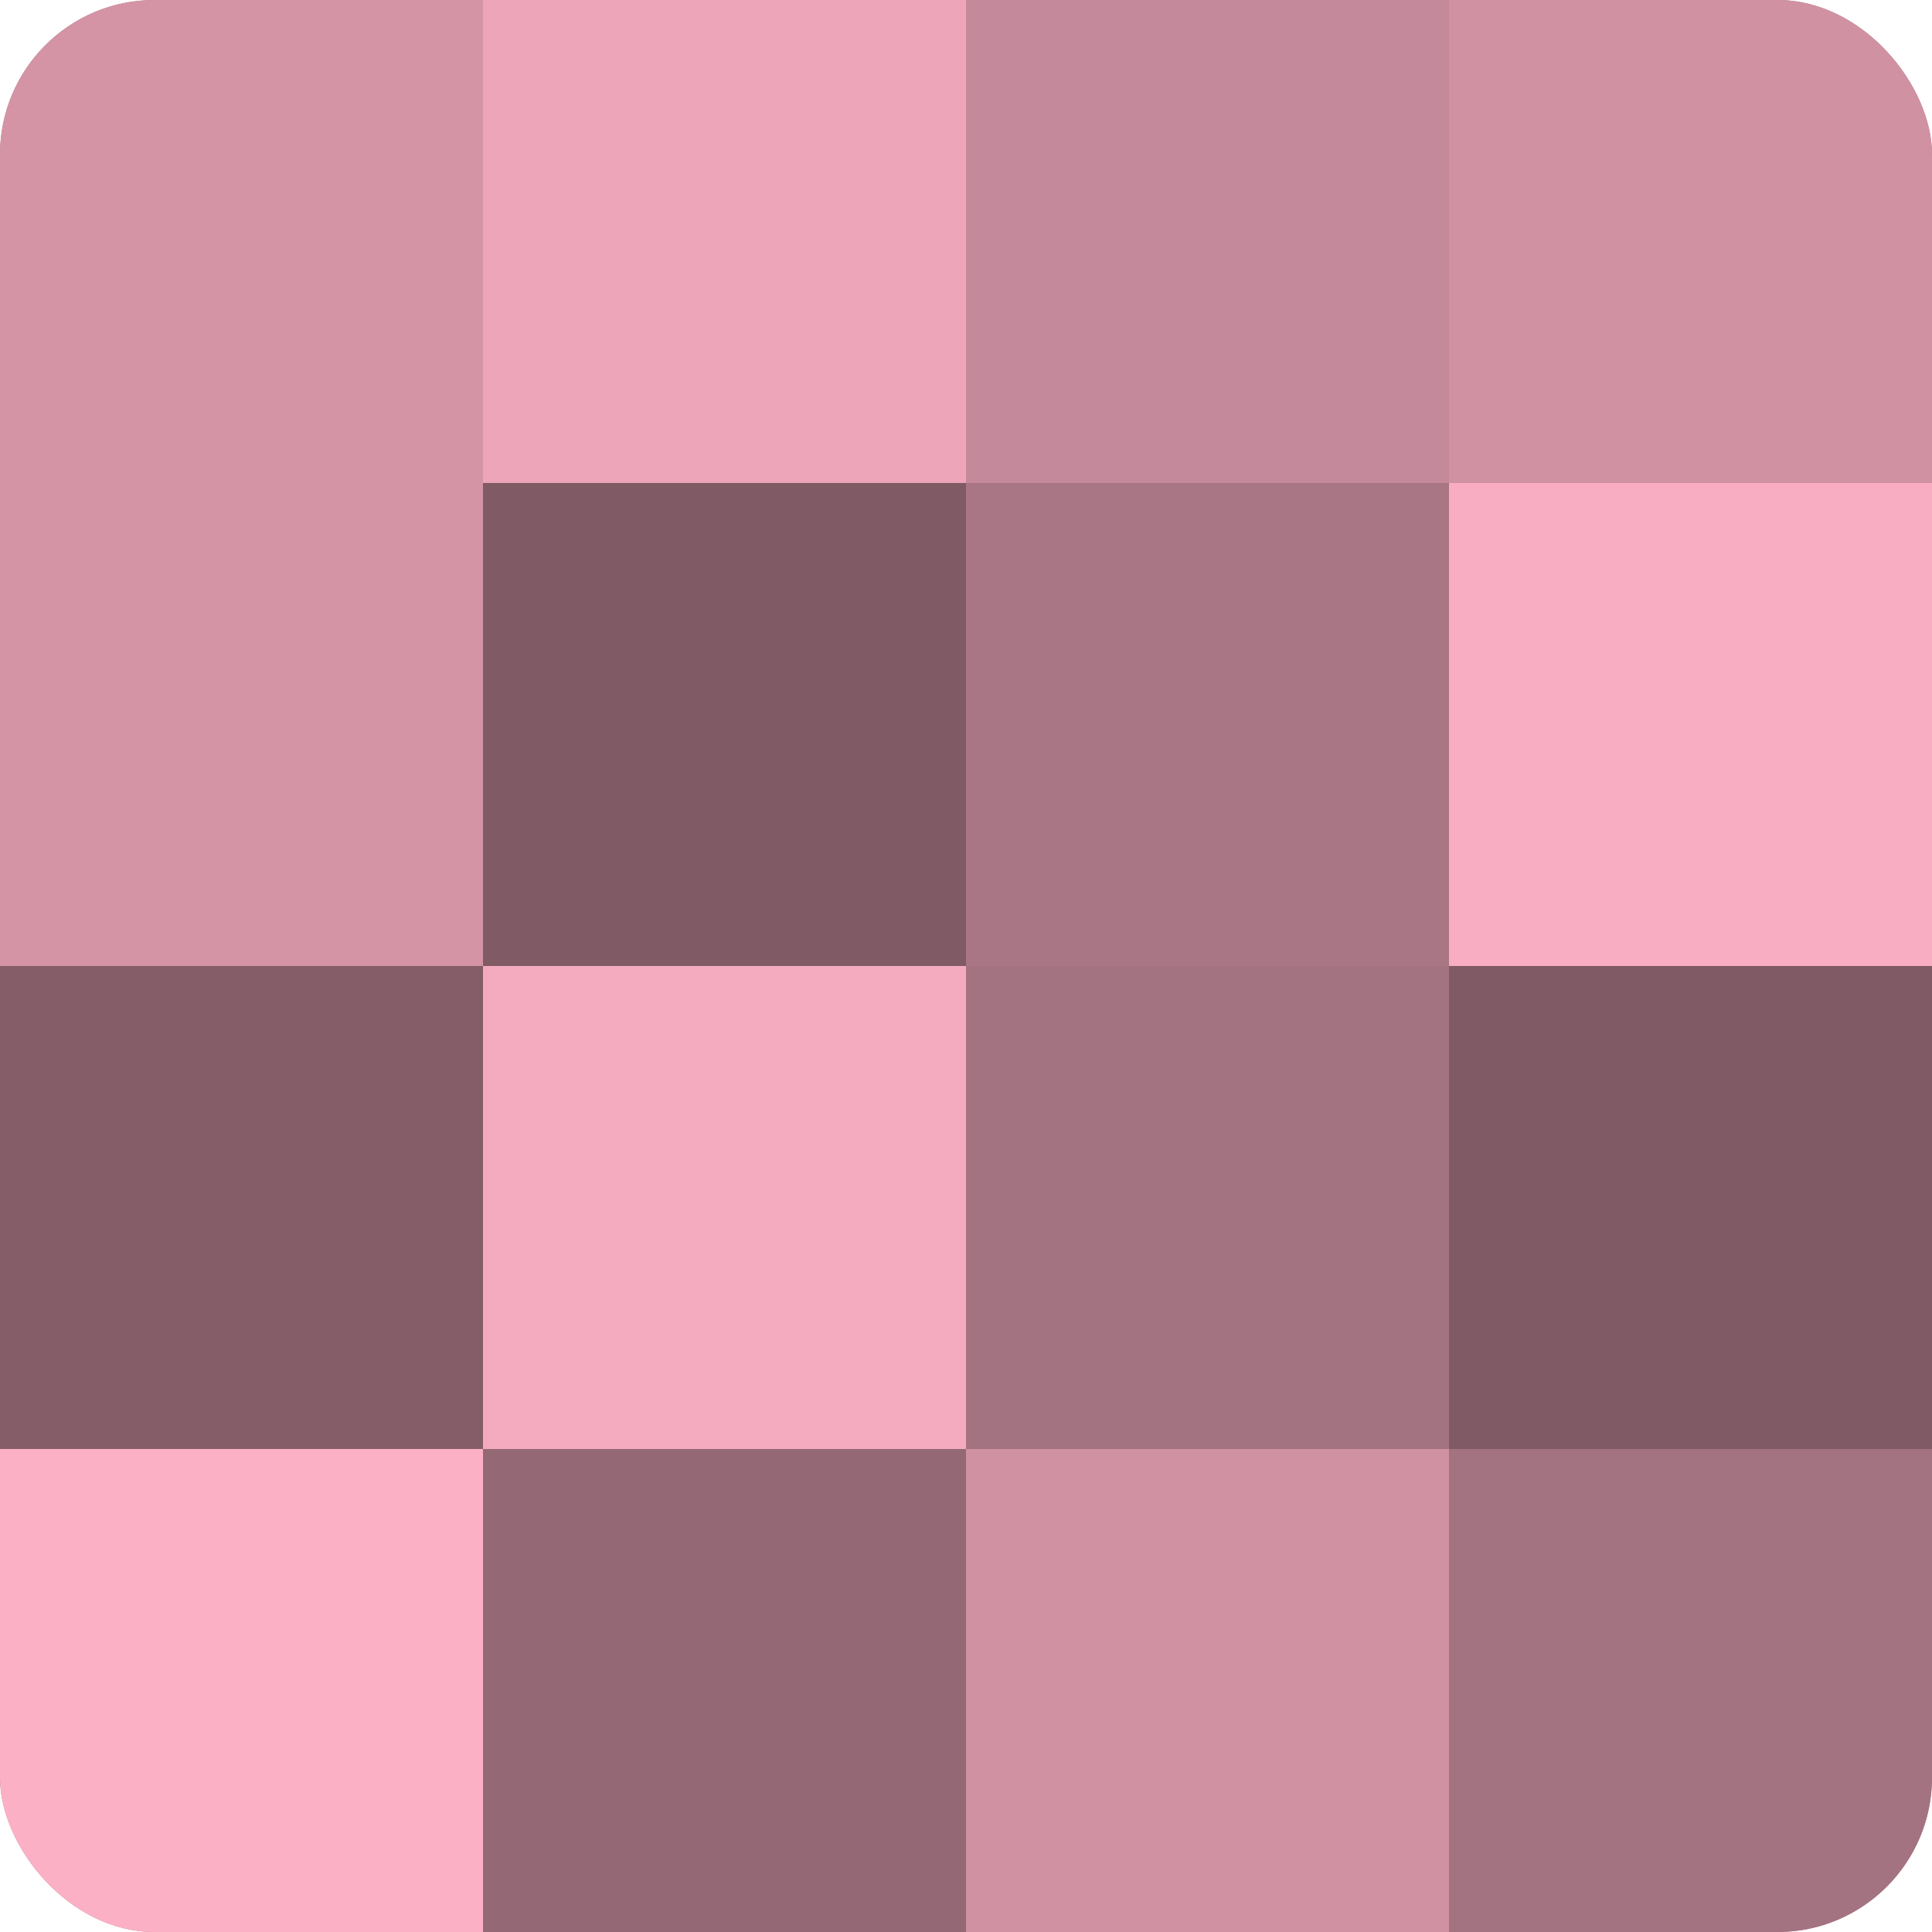
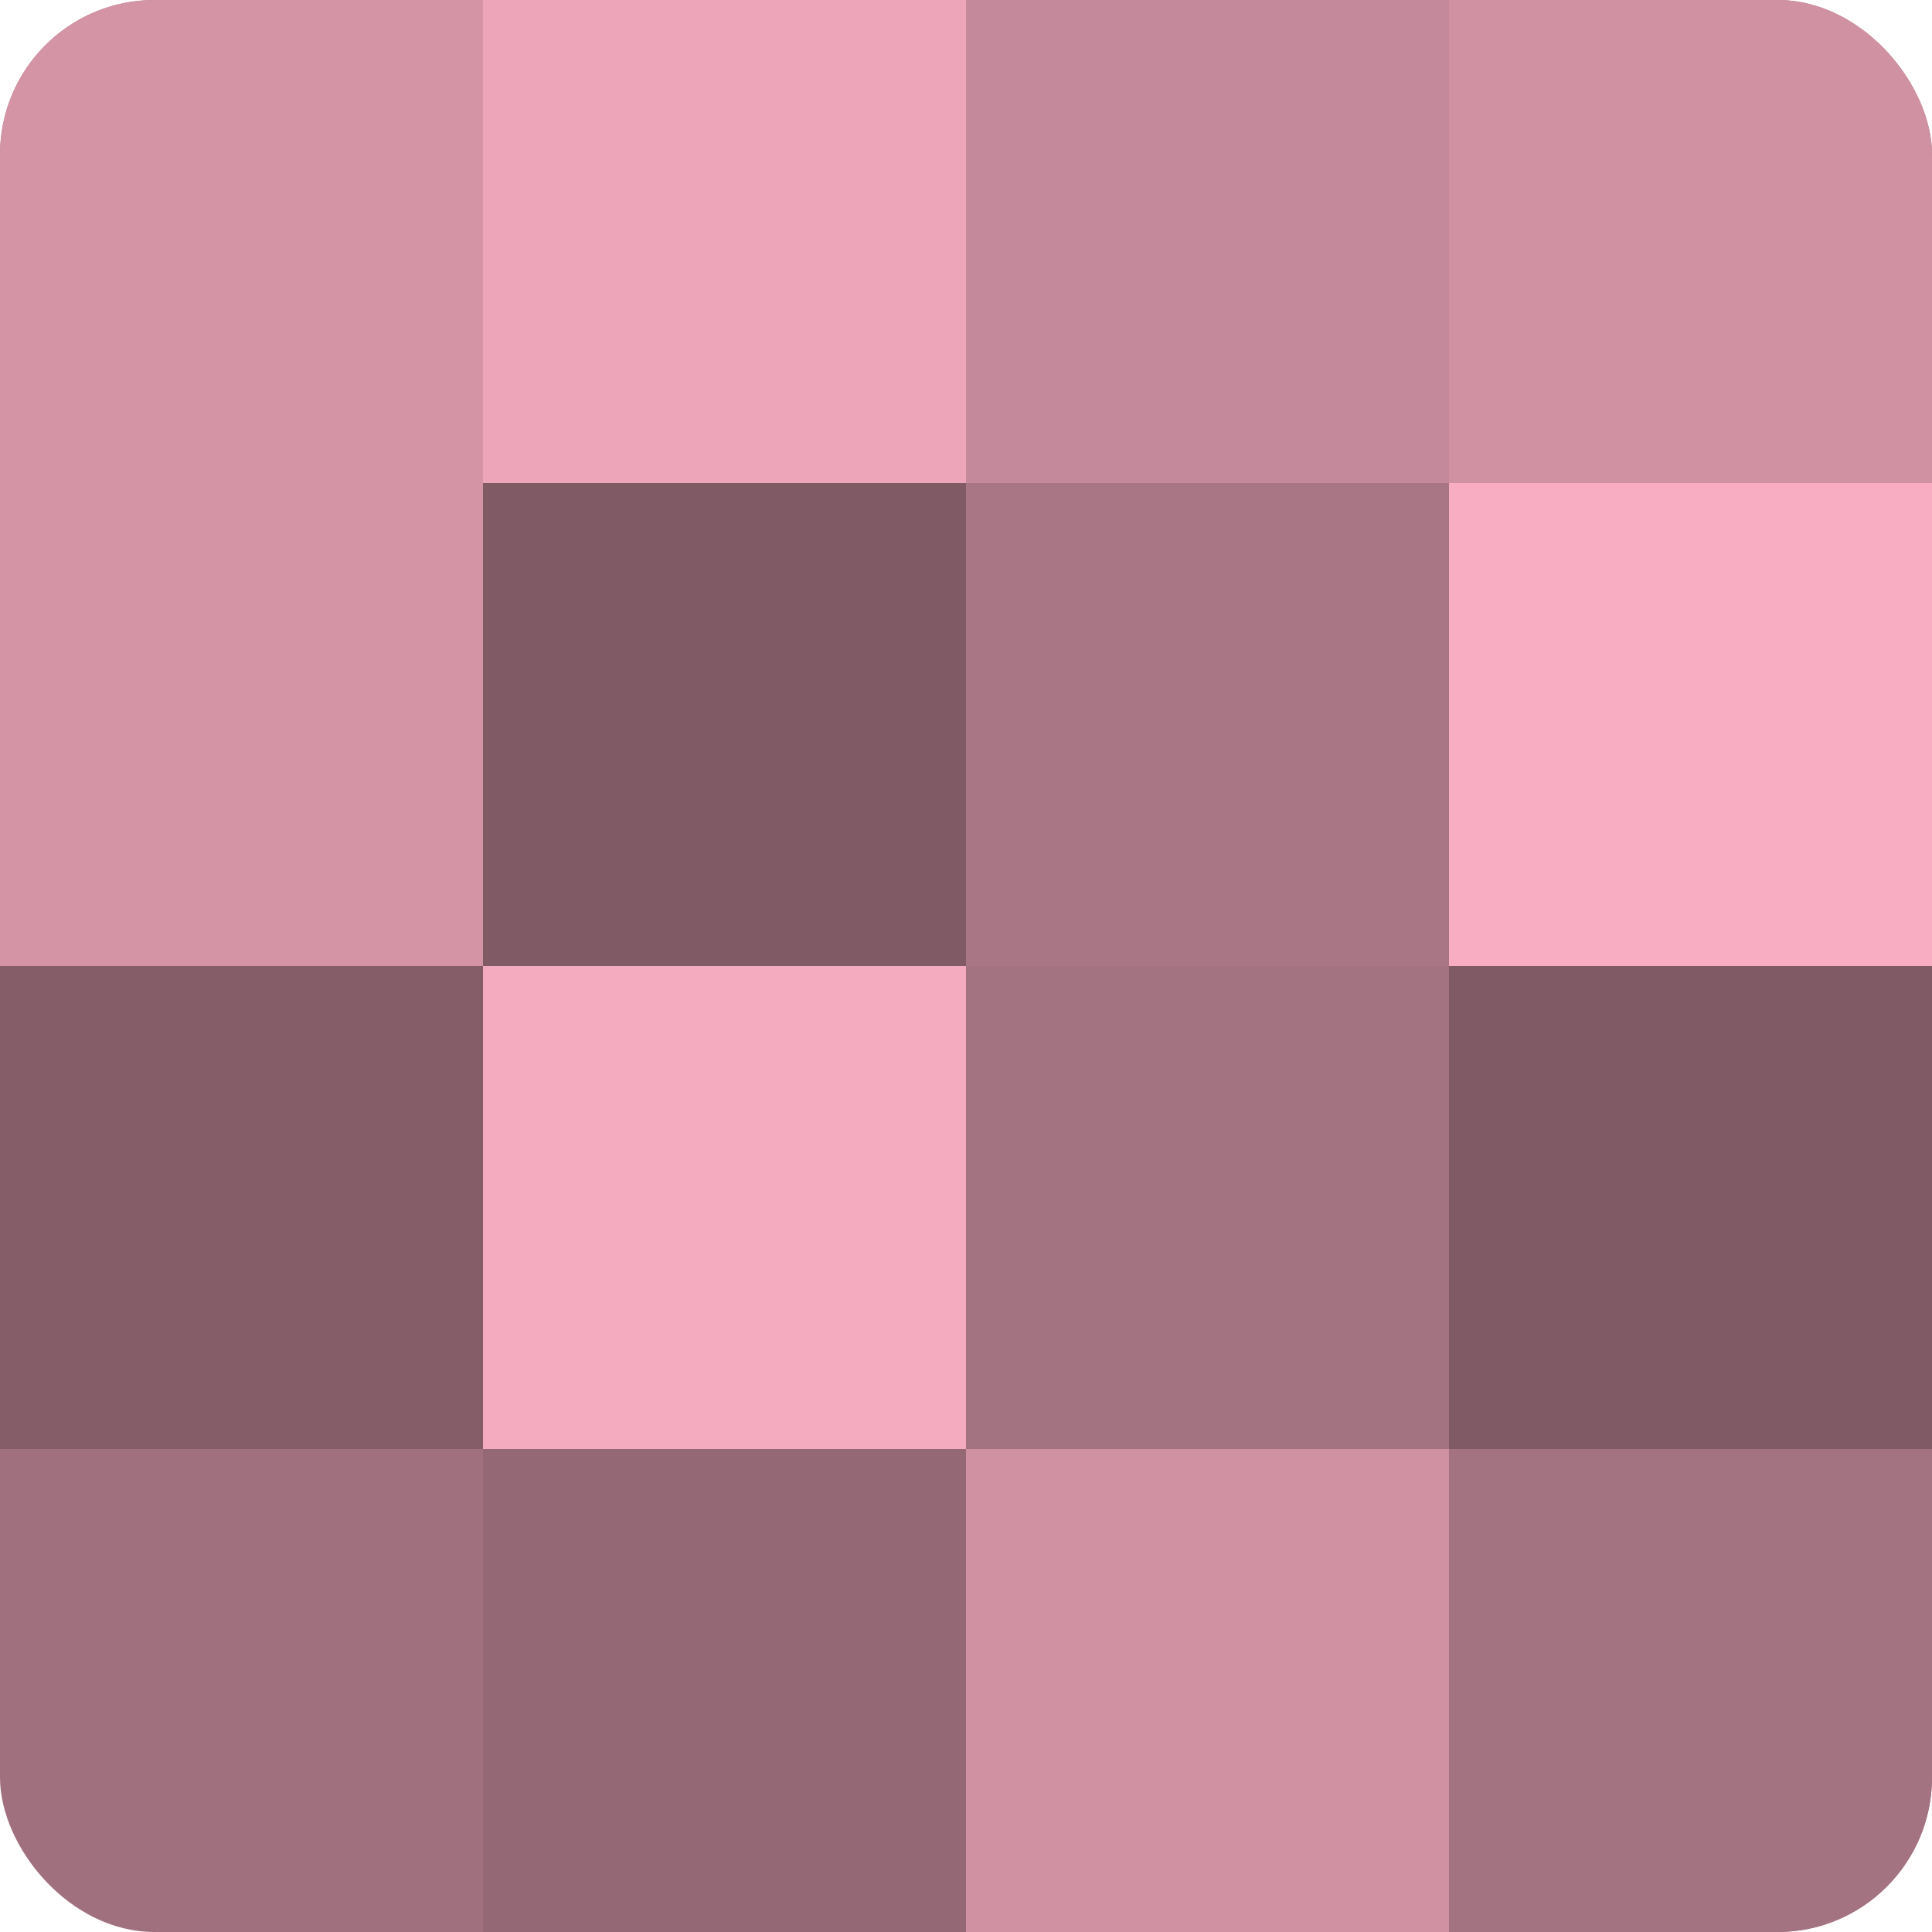
<svg xmlns="http://www.w3.org/2000/svg" width="60" height="60" viewBox="0 0 100 100" preserveAspectRatio="xMidYMid meet">
  <defs>
    <clipPath id="c" width="100" height="100">
      <rect width="100" height="100" rx="8" ry="8" />
    </clipPath>
  </defs>
  <g clip-path="url(#c)">
    <rect width="100" height="100" fill="#a0707e" />
    <rect width="25" height="25" fill="#d494a6" />
    <rect y="25" width="25" height="25" fill="#d494a6" />
    <rect y="50" width="25" height="25" fill="#845d68" />
-     <rect y="75" width="25" height="25" fill="#fcb0c6" />
    <rect x="25" width="25" height="25" fill="#eca5b9" />
    <rect x="25" y="25" width="25" height="25" fill="#805a65" />
    <rect x="25" y="50" width="25" height="25" fill="#f4abbf" />
    <rect x="25" y="75" width="25" height="25" fill="#946874" />
    <rect x="50" width="25" height="25" fill="#c4899a" />
    <rect x="50" y="25" width="25" height="25" fill="#a87684" />
    <rect x="50" y="50" width="25" height="25" fill="#a47381" />
    <rect x="50" y="75" width="25" height="25" fill="#d092a3" />
    <rect x="75" width="25" height="25" fill="#d092a3" />
    <rect x="75" y="25" width="25" height="25" fill="#f8adc2" />
    <rect x="75" y="50" width="25" height="25" fill="#805a65" />
    <rect x="75" y="75" width="25" height="25" fill="#a47381" />
  </g>
</svg>